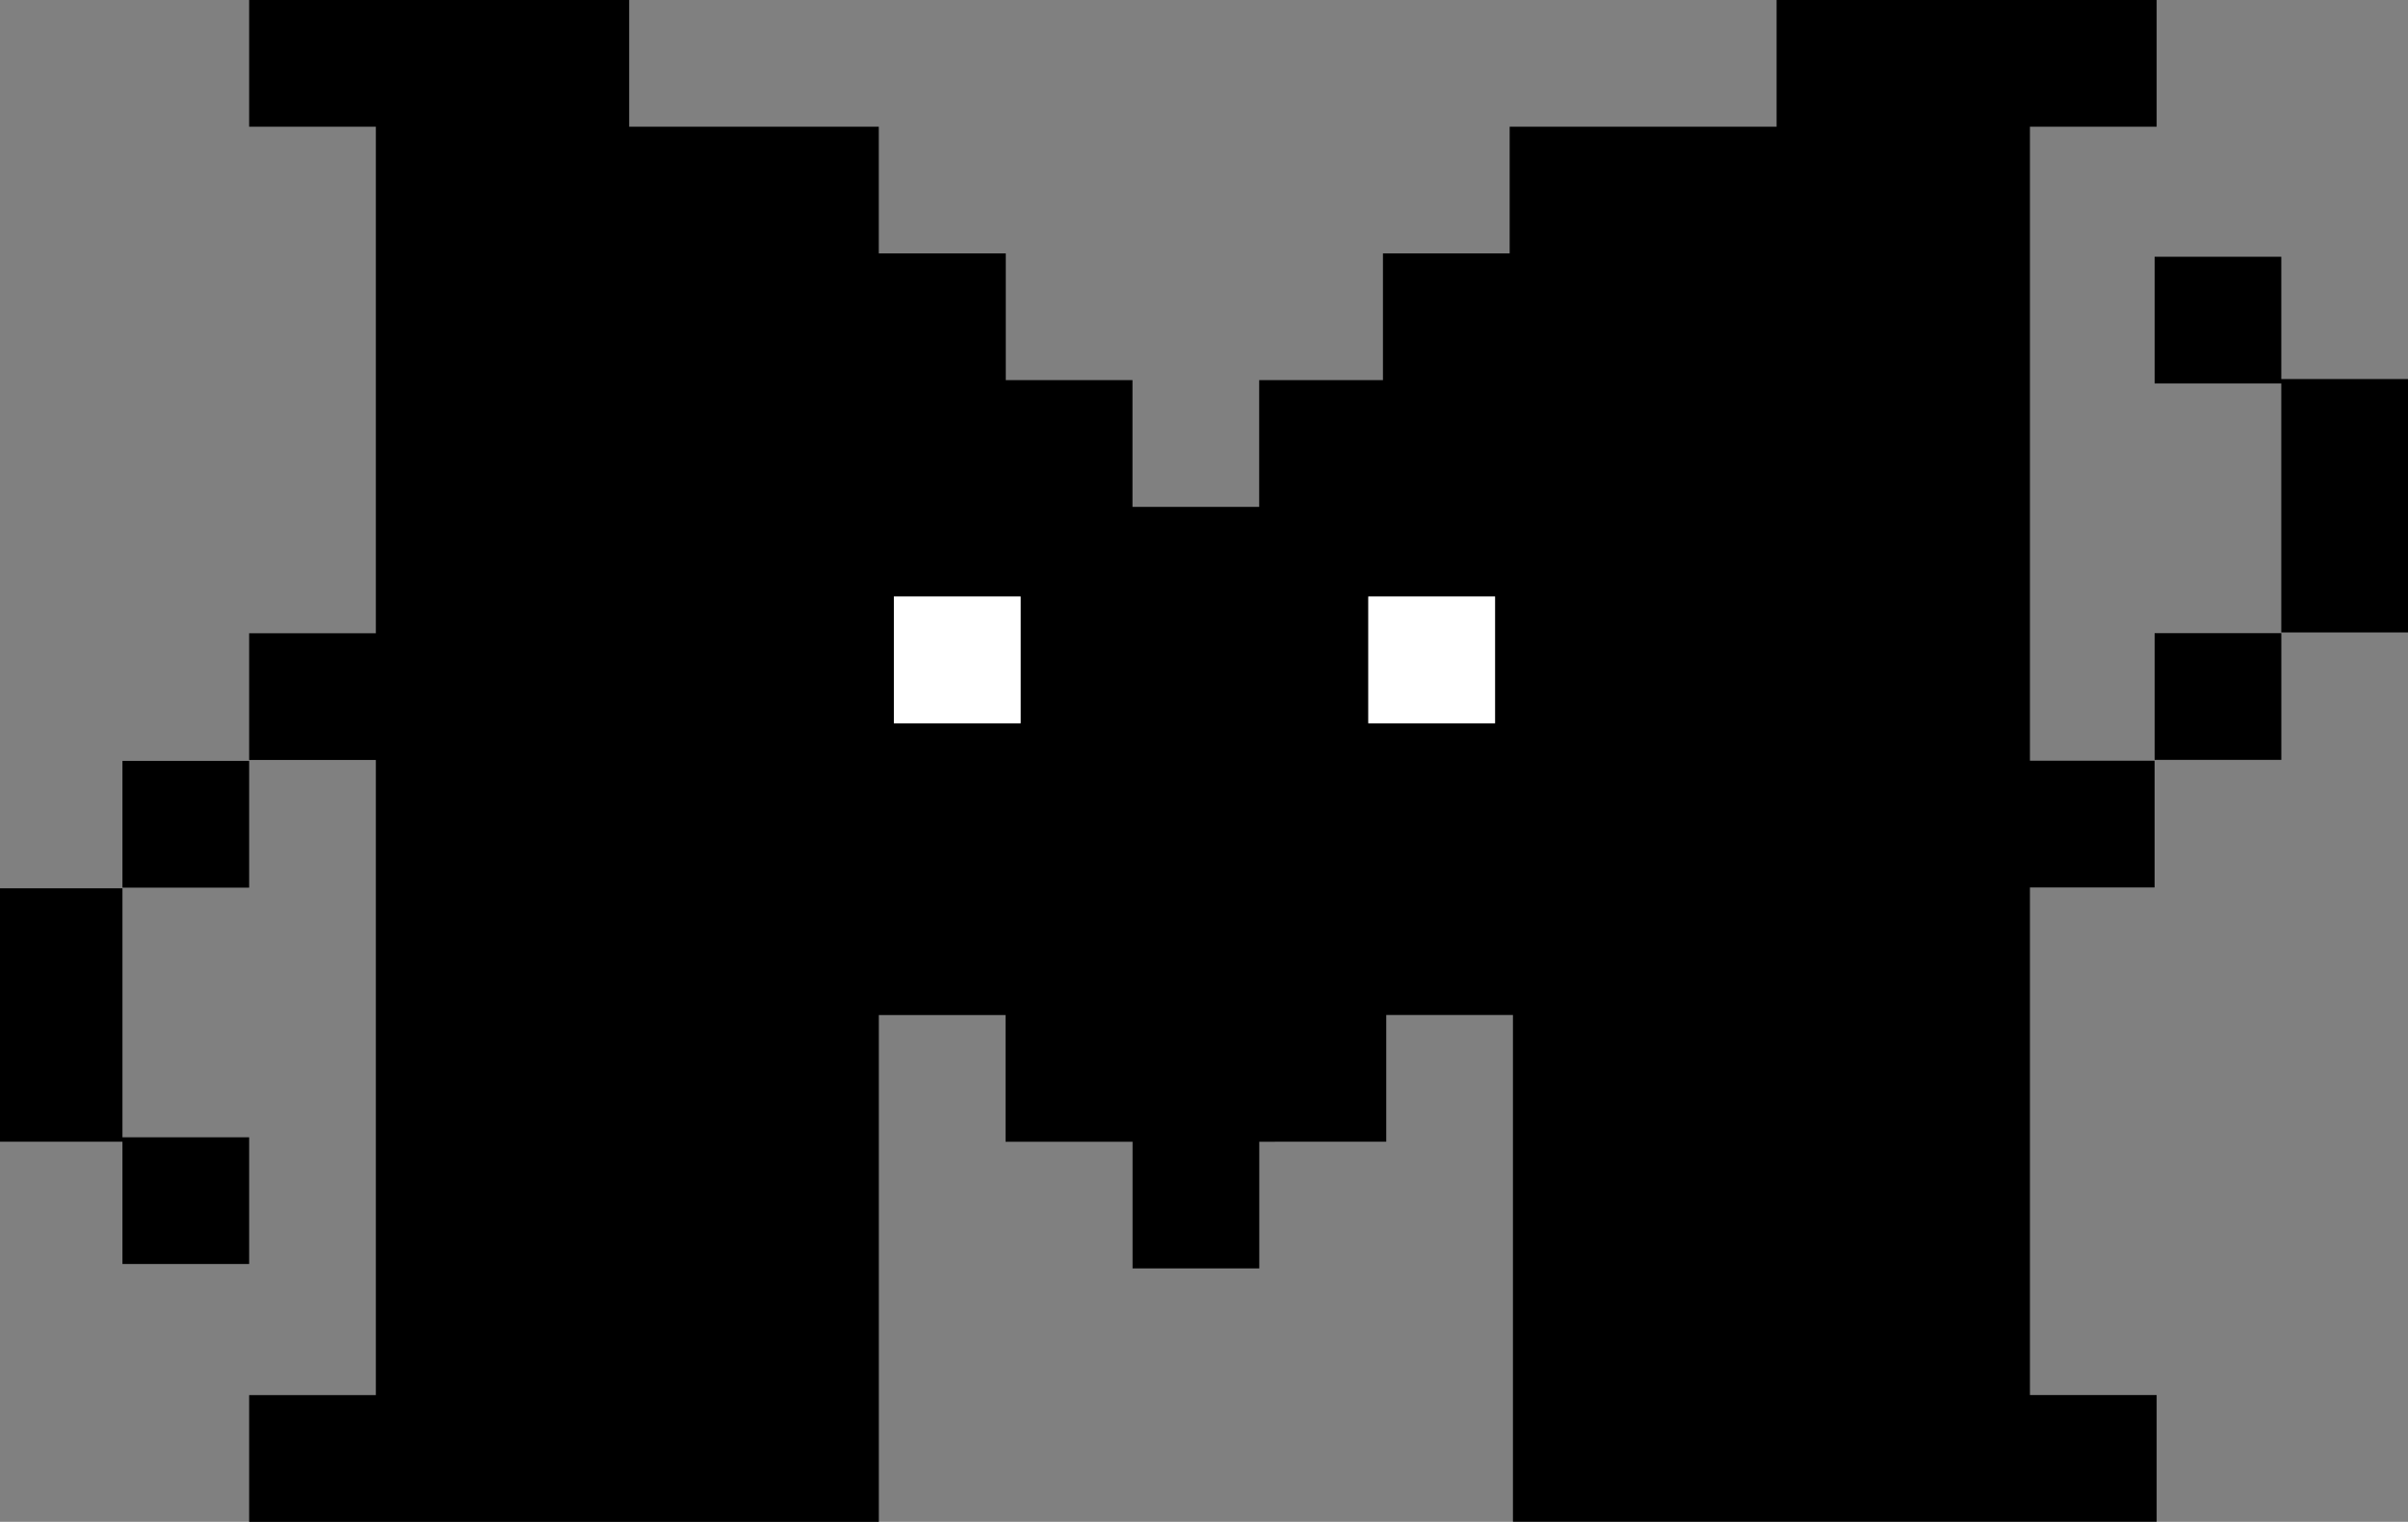
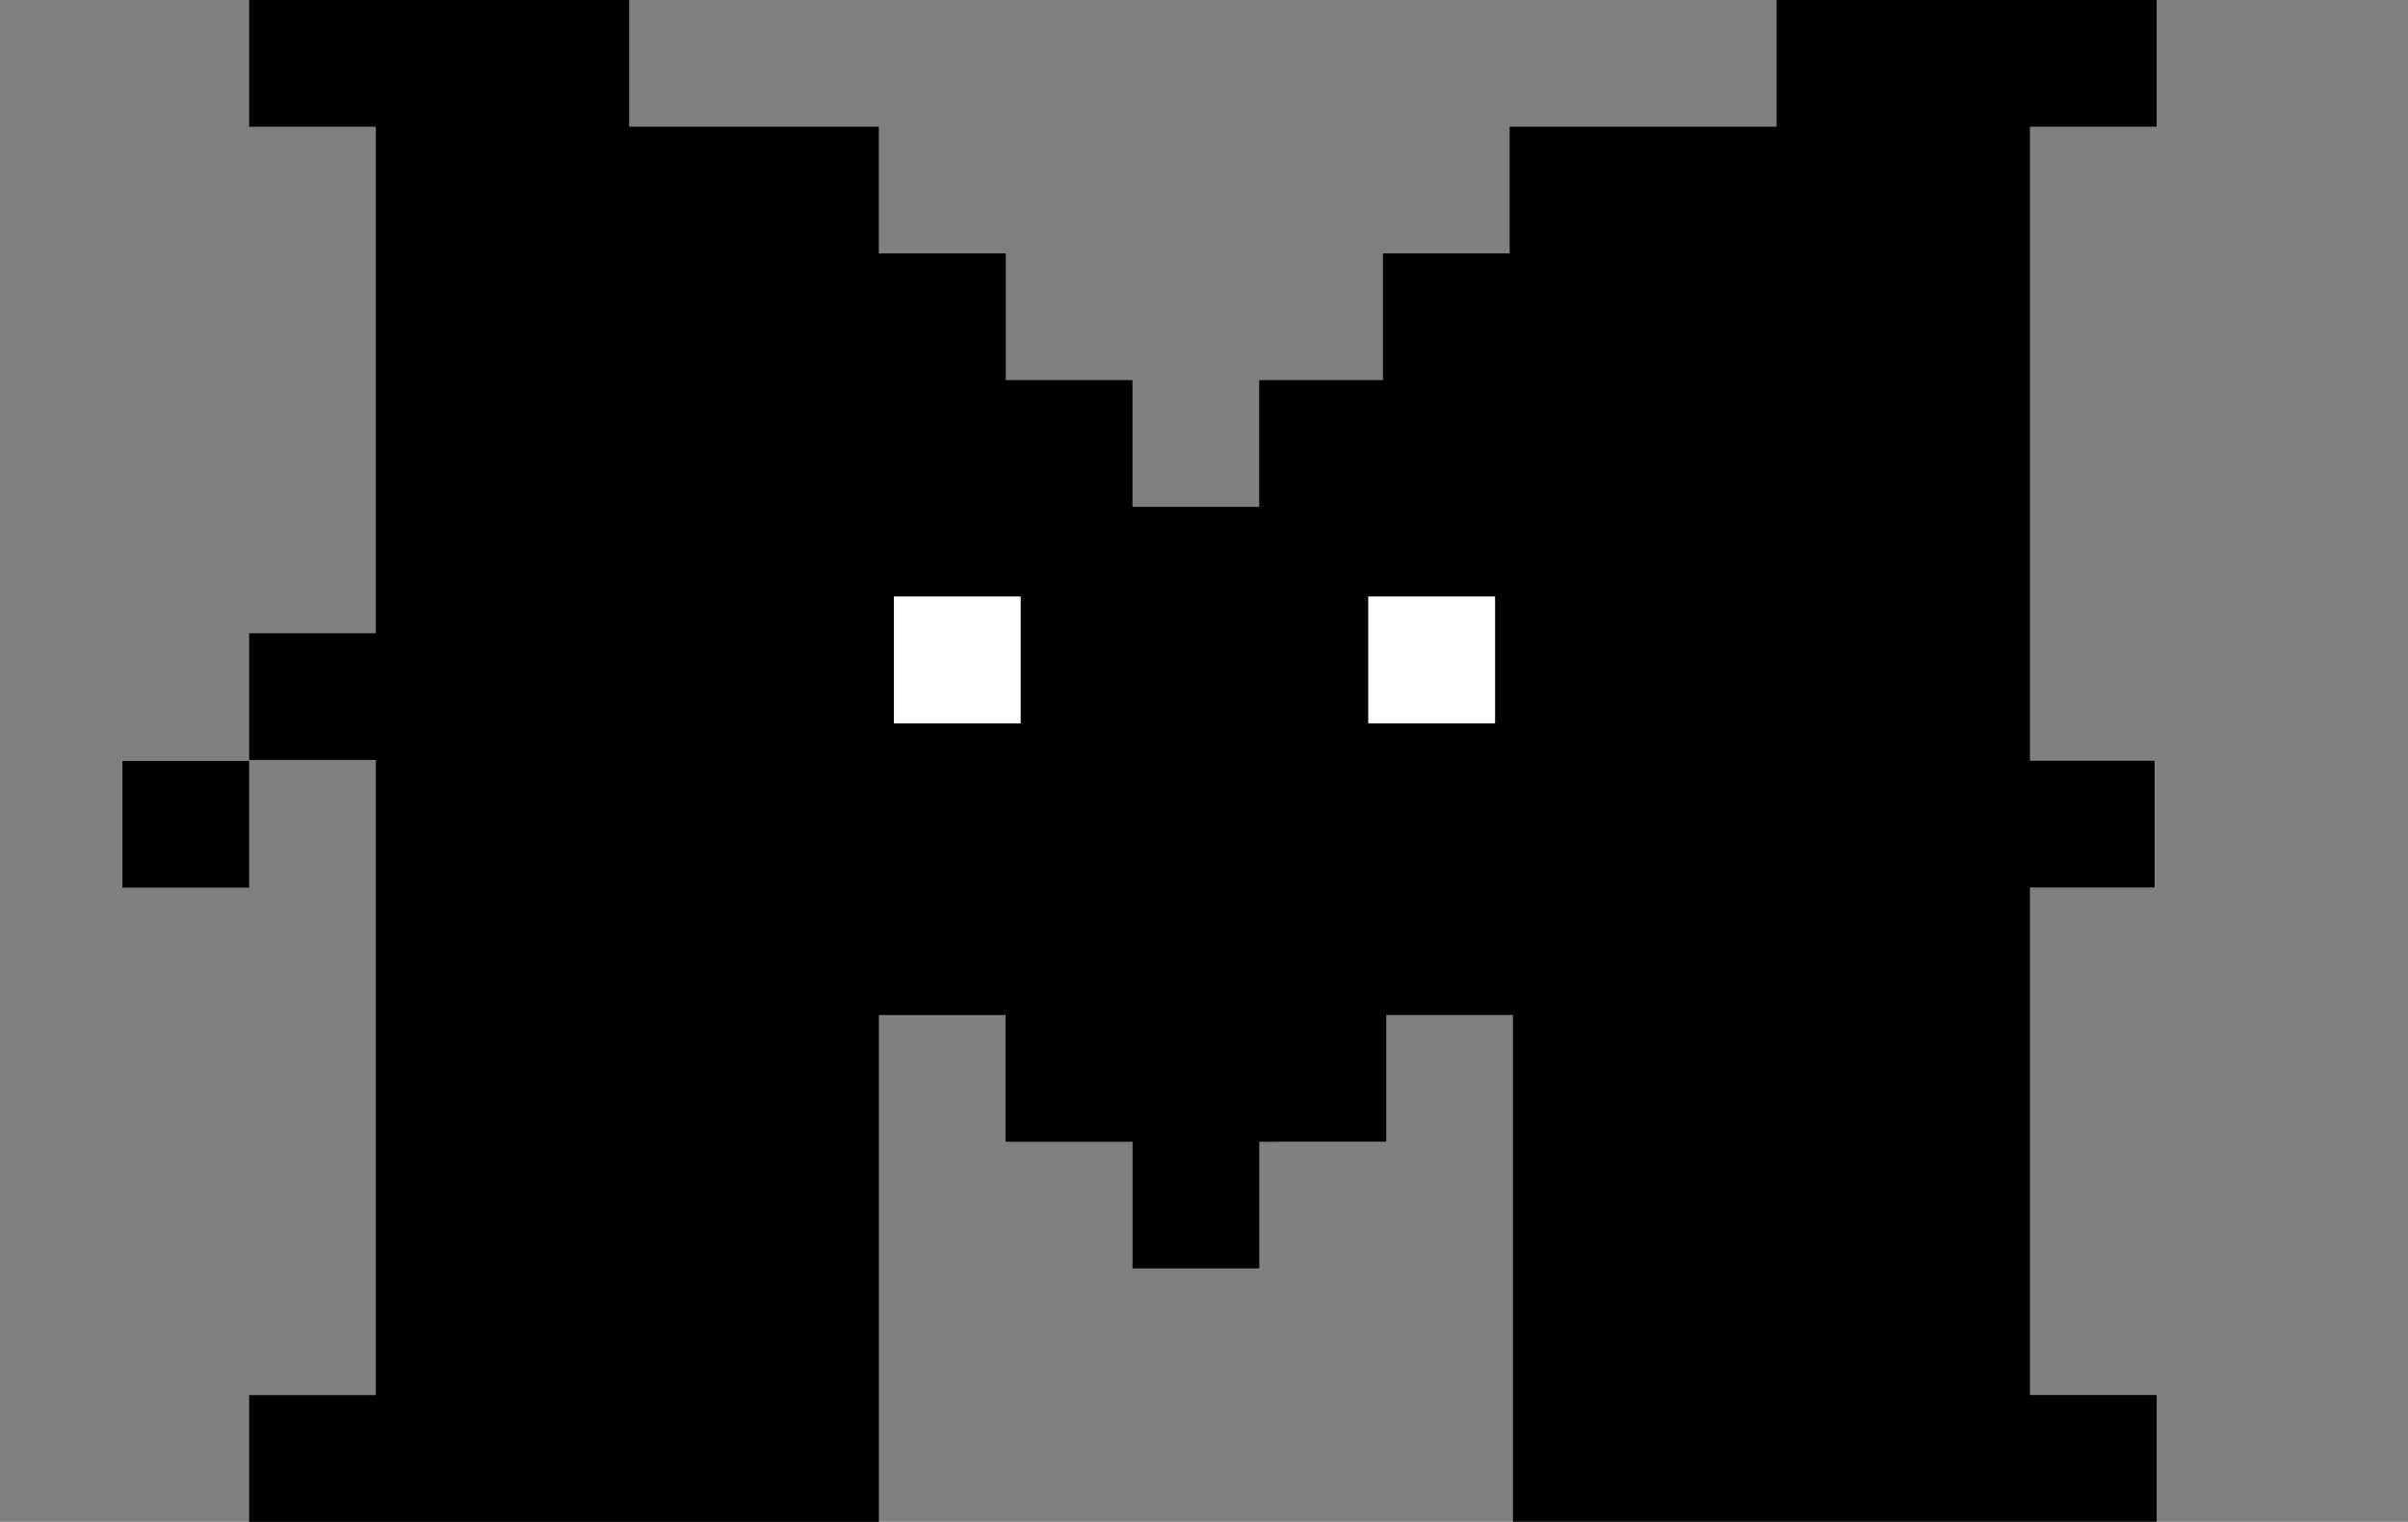
<svg xmlns="http://www.w3.org/2000/svg" id="Layer_2" viewBox="0 0 600 379.15">
  <rect x="0" y="0" width="600" height="379.15" fill="#808080" stroke="none" />
  <defs>
    <style>.cls-1,.cls-2{stroke-width:0px;}.cls-2{fill:#fff;}</style>
  </defs>
  <path class="cls-1" d="M345.41,284.45v-31.57h31.57v126.26h160.39v-31.57h-31.57v-126.46h31.06v-31.57h-31.06V31.57h31.57V0h-94.7v31.57h-66.51v31.57h-31.57v31.57h-30.84v31.57h-31.57v-31.57h-31.57v-31.57h-31.64v-31.57h-62.2V0H62.08v31.57h31.57v126.2h-31.57v31.57h31.57v158.25h-31.57v31.57h156.9v-126.26h31.57v31.57M250.63,284.45h31.57v31.57h31.57v-31.57h31.57M254.29,180.19h-31.57v-31.57h31.57v31.57ZM372.51,180.19h-31.57v-31.57h31.57v31.57Z" />
  <rect class="cls-1" x="30.51" y="189.58" width="31.57" height="31.57" />
-   <polygon class="cls-1" points="62.08 314.92 62.08 283.35 30.51 283.35 30.51 252.89 30.51 221.32 -1.05 221.32 -1.05 252.89 -1.05 284.45 30.51 284.45 30.51 314.92 62.08 314.92" />
-   <rect class="cls-1" x="536.87" y="157.75" width="31.57" height="31.57" />
-   <polygon class="cls-1" points="568.43 94.44 568.43 63.97 536.87 63.97 536.87 95.54 568.43 95.54 568.43 126 568.43 157.57 600 157.57 600 126 600 94.44 568.43 94.44" />
  <rect class="cls-2" x="222.73" y="148.63" width="31.57" height="31.57" />
  <rect class="cls-2" x="340.95" y="148.63" width="31.57" height="31.57" />
</svg>